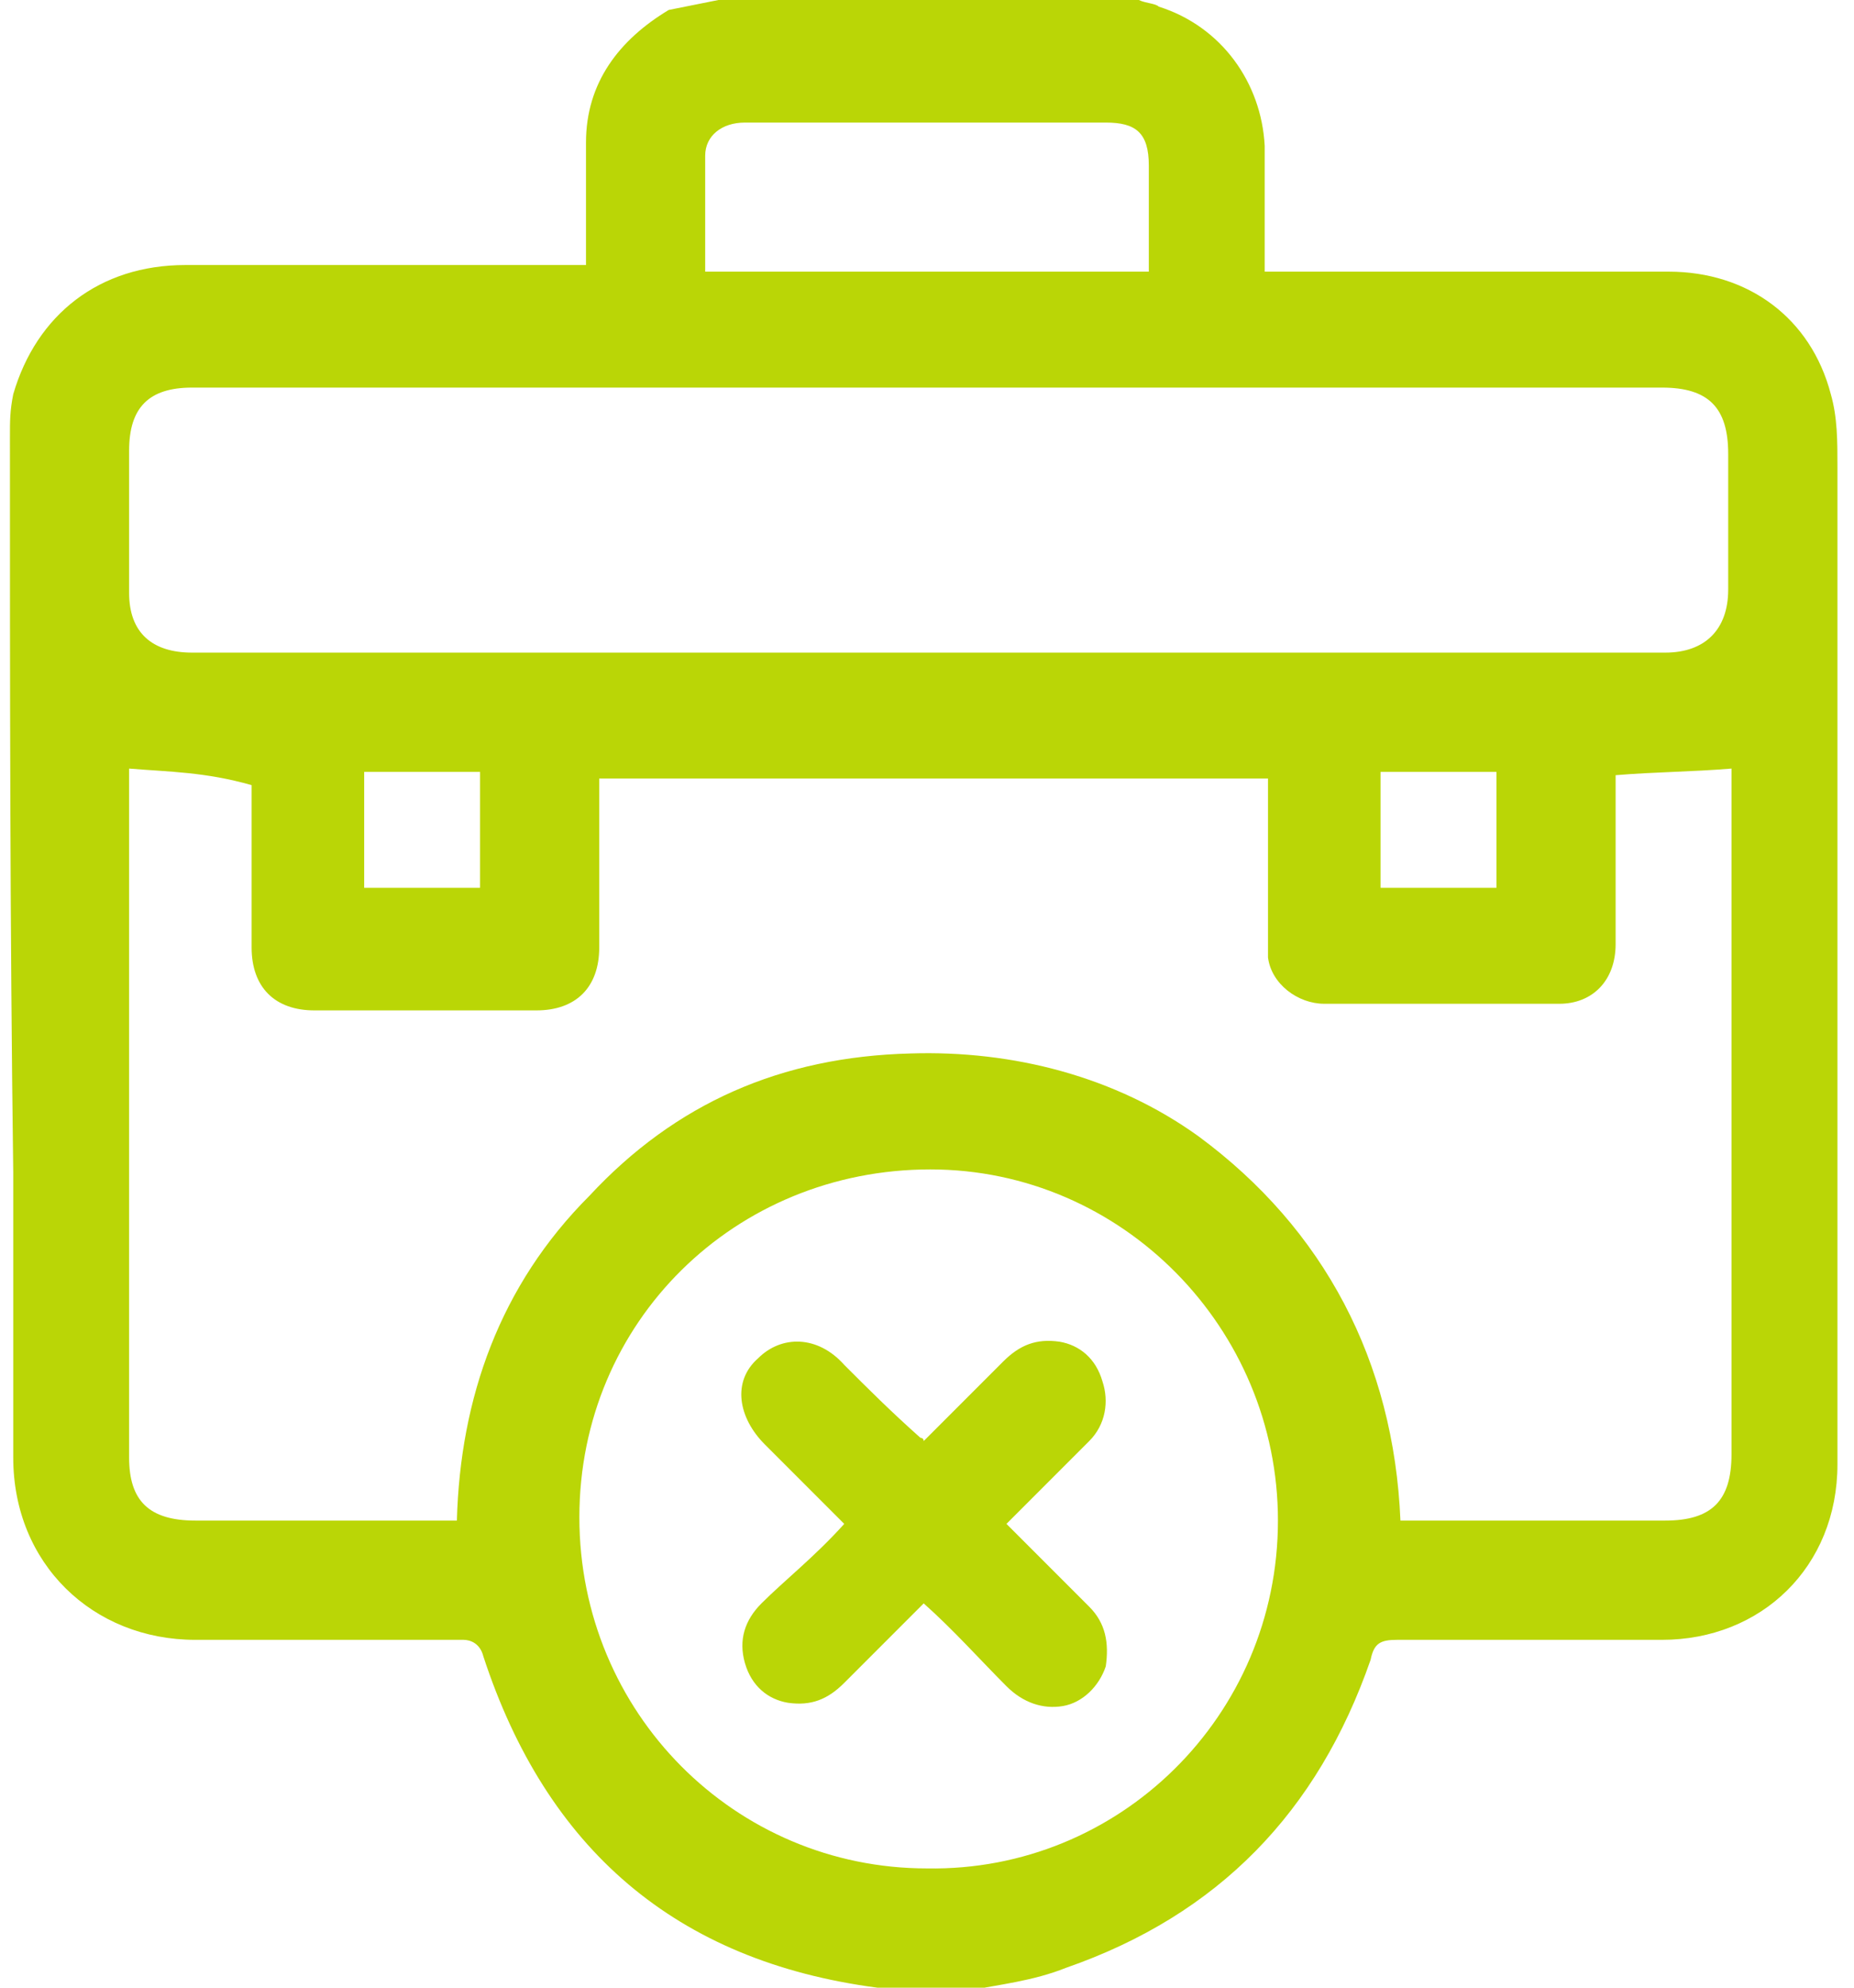
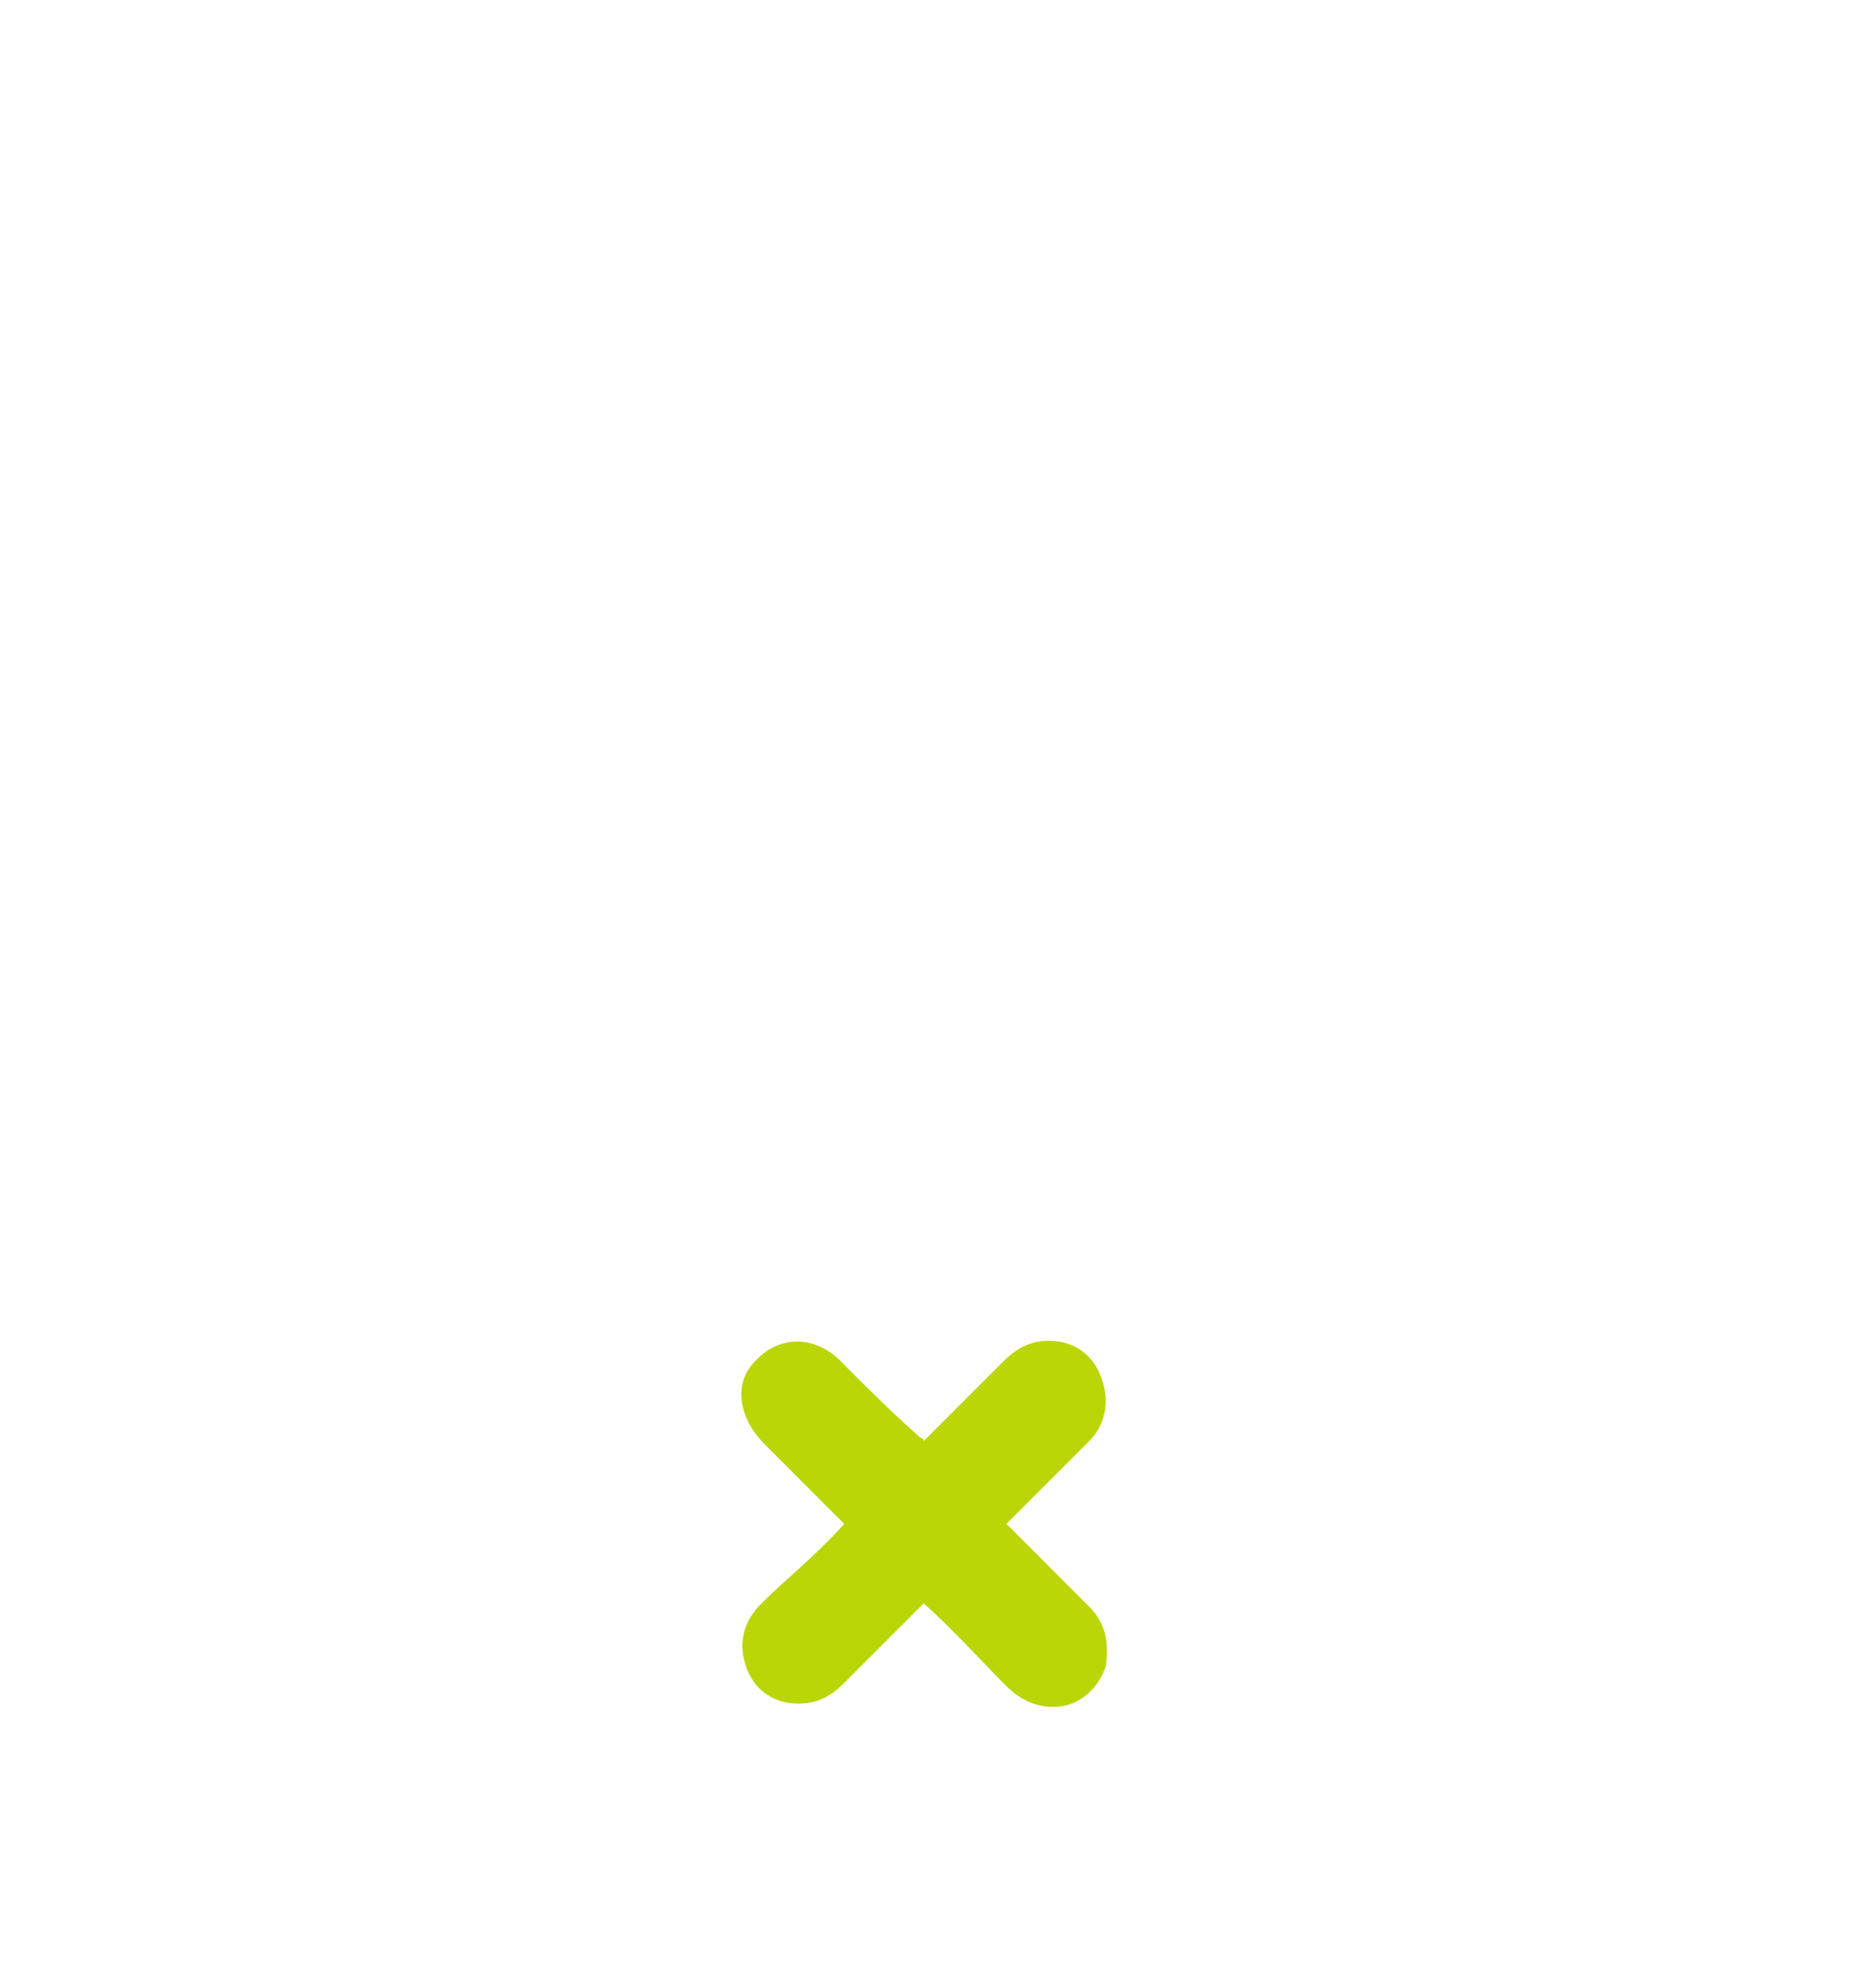
<svg xmlns="http://www.w3.org/2000/svg" version="1.1" id="Calque_1" x="0px" y="0px" viewBox="0 0 56 60" enable-background="new 0 0 56 60" xml:space="preserve">
  <g>
-     <path fill="#BAD606" d="M21.7,0c4.2,0,8.5,0,12.7,0c0.2,0.1,0.5,0.1,0.6,0.2c1.9,0.6,3.1,2.3,3.2,4.2c0,1,0,1.9,0,2.8   c0,0.4,0,0.6,0,1c0.2,0,0.5,0,0.7,0c3.8,0,7.6,0,11.5,0c2.4,0,4.3,1.4,4.9,3.7c0.2,0.7,0.2,1.4,0.2,2.2c0,10,0,20,0,30.1   c0,3.1-2.3,5.3-5.3,5.3c-2.6,0-5.3,0-8,0c-0.5,0-0.7,0.1-0.8,0.6c-1.6,4.6-4.6,7.7-9.2,9.3c-1,0.4-2,0.5-3,0.7c-0.8,0-1.7,0-2.5,0   c-0.1,0-0.1-0.1-0.2-0.1c-6.1-0.8-10-4.2-11.9-10c-0.1-0.4-0.4-0.5-0.6-0.5c-2.6,0-5.5,0-8.1,0c-3.1,0-5.5-2.3-5.5-5.5   c0-2.9,0-5.8,0-8.6c-0.1-7.5-0.1-14.8-0.1-22.2c0-0.5,0-0.8,0.1-1.3C1.1,9.5,3,8,5.6,8C9.4,8,13.2,8,17,8c0.2,0,0.4,0,0.7,0   c0-1.3,0-2.5,0-3.7c0-1.8,1-3.1,2.5-4C20.7,0.2,21.2,0.1,21.7,0z M3.9,23.2c0,0.1,0,0.2,0,0.5c0,6.8,0,13.5,0,20.3   c0,1.3,0.6,1.9,2,1.9c2.4,0,4.7,0,7.1,0c0.2,0,0.5,0,0.8,0c0.1-3.7,1.3-7.1,4-9.8c2.6-2.8,5.8-4.2,9.7-4.3c3.1-0.1,6.2,0.7,8.7,2.5   c3.8,2.8,5.9,6.8,6.1,11.6c0.2,0,0.4,0,0.6,0c2.4,0,4.9,0,7.4,0c1.4,0,2-0.6,2-2c0-6.8,0-13.4,0-20.2c0-0.2,0-0.4,0-0.5   c-1.2,0.1-2.3,0.1-3.5,0.2c0,1.7,0,3.4,0,5.1c0,1.1-0.7,1.8-1.7,1.8c-2.4,0-4.7,0-7.1,0c-0.8,0-1.6-0.6-1.7-1.4c0-0.2,0-0.5,0-0.6   c0-1.6,0-3.2,0-4.8c-6.8,0-13.4,0-20.2,0c0,1.7,0,3.4,0,5.1c0,1.2-0.7,1.9-1.9,1.9c-2.2,0-4.4,0-6.7,0c-1.2,0-1.9-0.7-1.9-1.9   c0-1.4,0-3,0-4.4c0-0.2,0-0.4,0-0.5C6.2,23.3,5.1,23.3,3.9,23.2z M28,11.7c-7.4,0-14.8,0-22.2,0c-1.3,0-1.9,0.6-1.9,1.9   c0,1.4,0,2.9,0,4.3c0,1.2,0.7,1.8,1.9,1.8c14.8,0,29.7,0,44.5,0c1.2,0,1.9-0.7,1.9-1.9c0-1.3,0-2.8,0-4.1c0-1.4-0.6-2-2-2   C42.7,11.7,35.4,11.7,28,11.7z M38.6,45.9c0-5.8-4.7-10.6-10.5-10.6c-5.9,0-10.6,4.6-10.6,10.5S22.2,56.4,28,56.4   C33.8,56.5,38.6,51.8,38.6,45.9z M21.3,8.2c4.4,0,8.9,0,13.4,0c0-1.1,0-2.2,0-3.2c0-1-0.4-1.3-1.3-1.3c-2.3,0-4.6,0-6.9,0   c-1.3,0-2.6,0-4,0c-0.7,0-1.2,0.4-1.2,1C21.3,5.7,21.3,6.9,21.3,8.2z M11,26.8c1.2,0,2.3,0,3.5,0c0-1.2,0-2.3,0-3.5   c-1.2,0-2.3,0-3.5,0C11,24.5,11,25.6,11,26.8z M45.2,26.8c0-1.2,0-2.3,0-3.5c-1.2,0-2.3,0-3.5,0c0,1.2,0,2.3,0,3.5   C42.8,26.8,44,26.8,45.2,26.8z" />
    <path fill="#BAD606" d="M25.5,46c-0.8-0.8-1.6-1.6-2.4-2.4s-1-1.9-0.2-2.6c0.7-0.7,1.8-0.7,2.6,0.2c0.7,0.7,1.4,1.4,2.3,2.2   c0,0,0.1,0,0.1,0.1c0.8-0.8,1.6-1.6,2.4-2.4c0.5-0.5,1-0.7,1.7-0.6c0.6,0.1,1.1,0.5,1.3,1.2c0.2,0.6,0.1,1.3-0.4,1.8   c-0.8,0.8-1.7,1.7-2.5,2.5c0.8,0.8,1.7,1.7,2.5,2.5c0.5,0.5,0.6,1.1,0.5,1.8c-0.2,0.6-0.7,1.1-1.3,1.2c-0.6,0.1-1.2-0.1-1.7-0.6   c-0.8-0.8-1.6-1.7-2.5-2.5c-0.8,0.8-1.7,1.7-2.4,2.4c-0.5,0.5-1,0.7-1.7,0.6c-0.6-0.1-1.1-0.5-1.3-1.2c-0.2-0.7,0-1.3,0.5-1.8   C23.7,47.7,24.6,47,25.5,46z" />
  </g>
</svg>